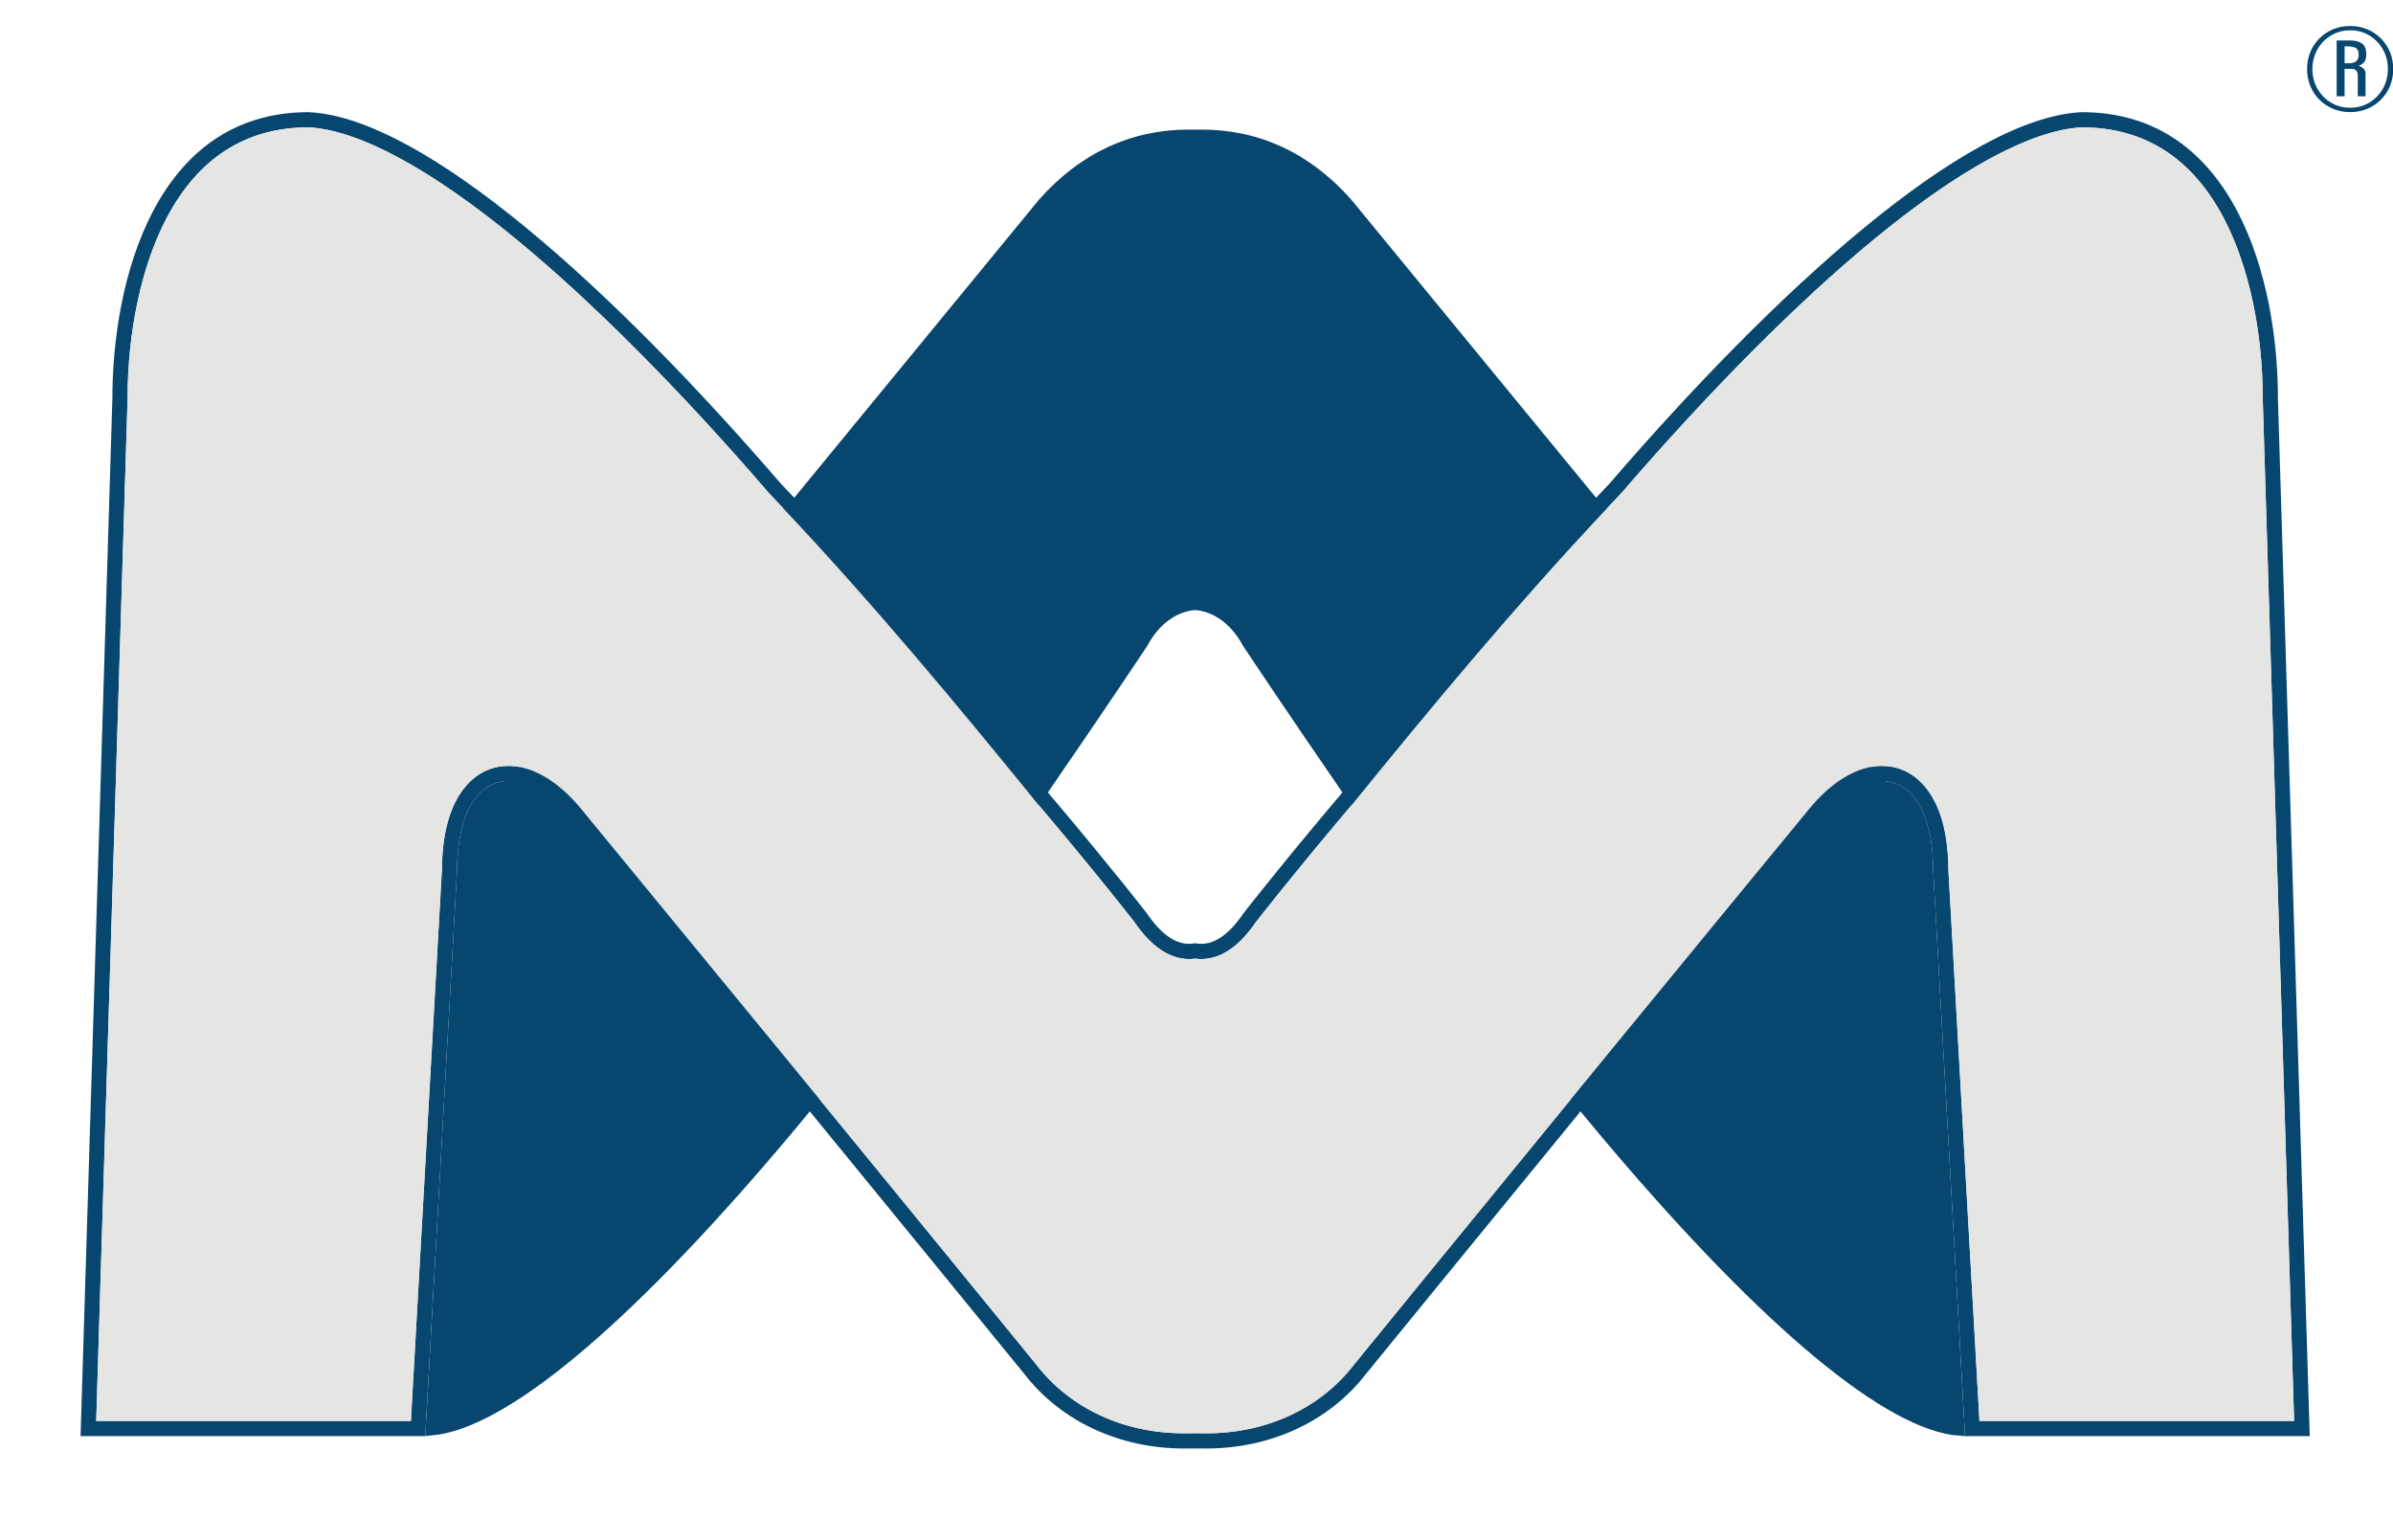
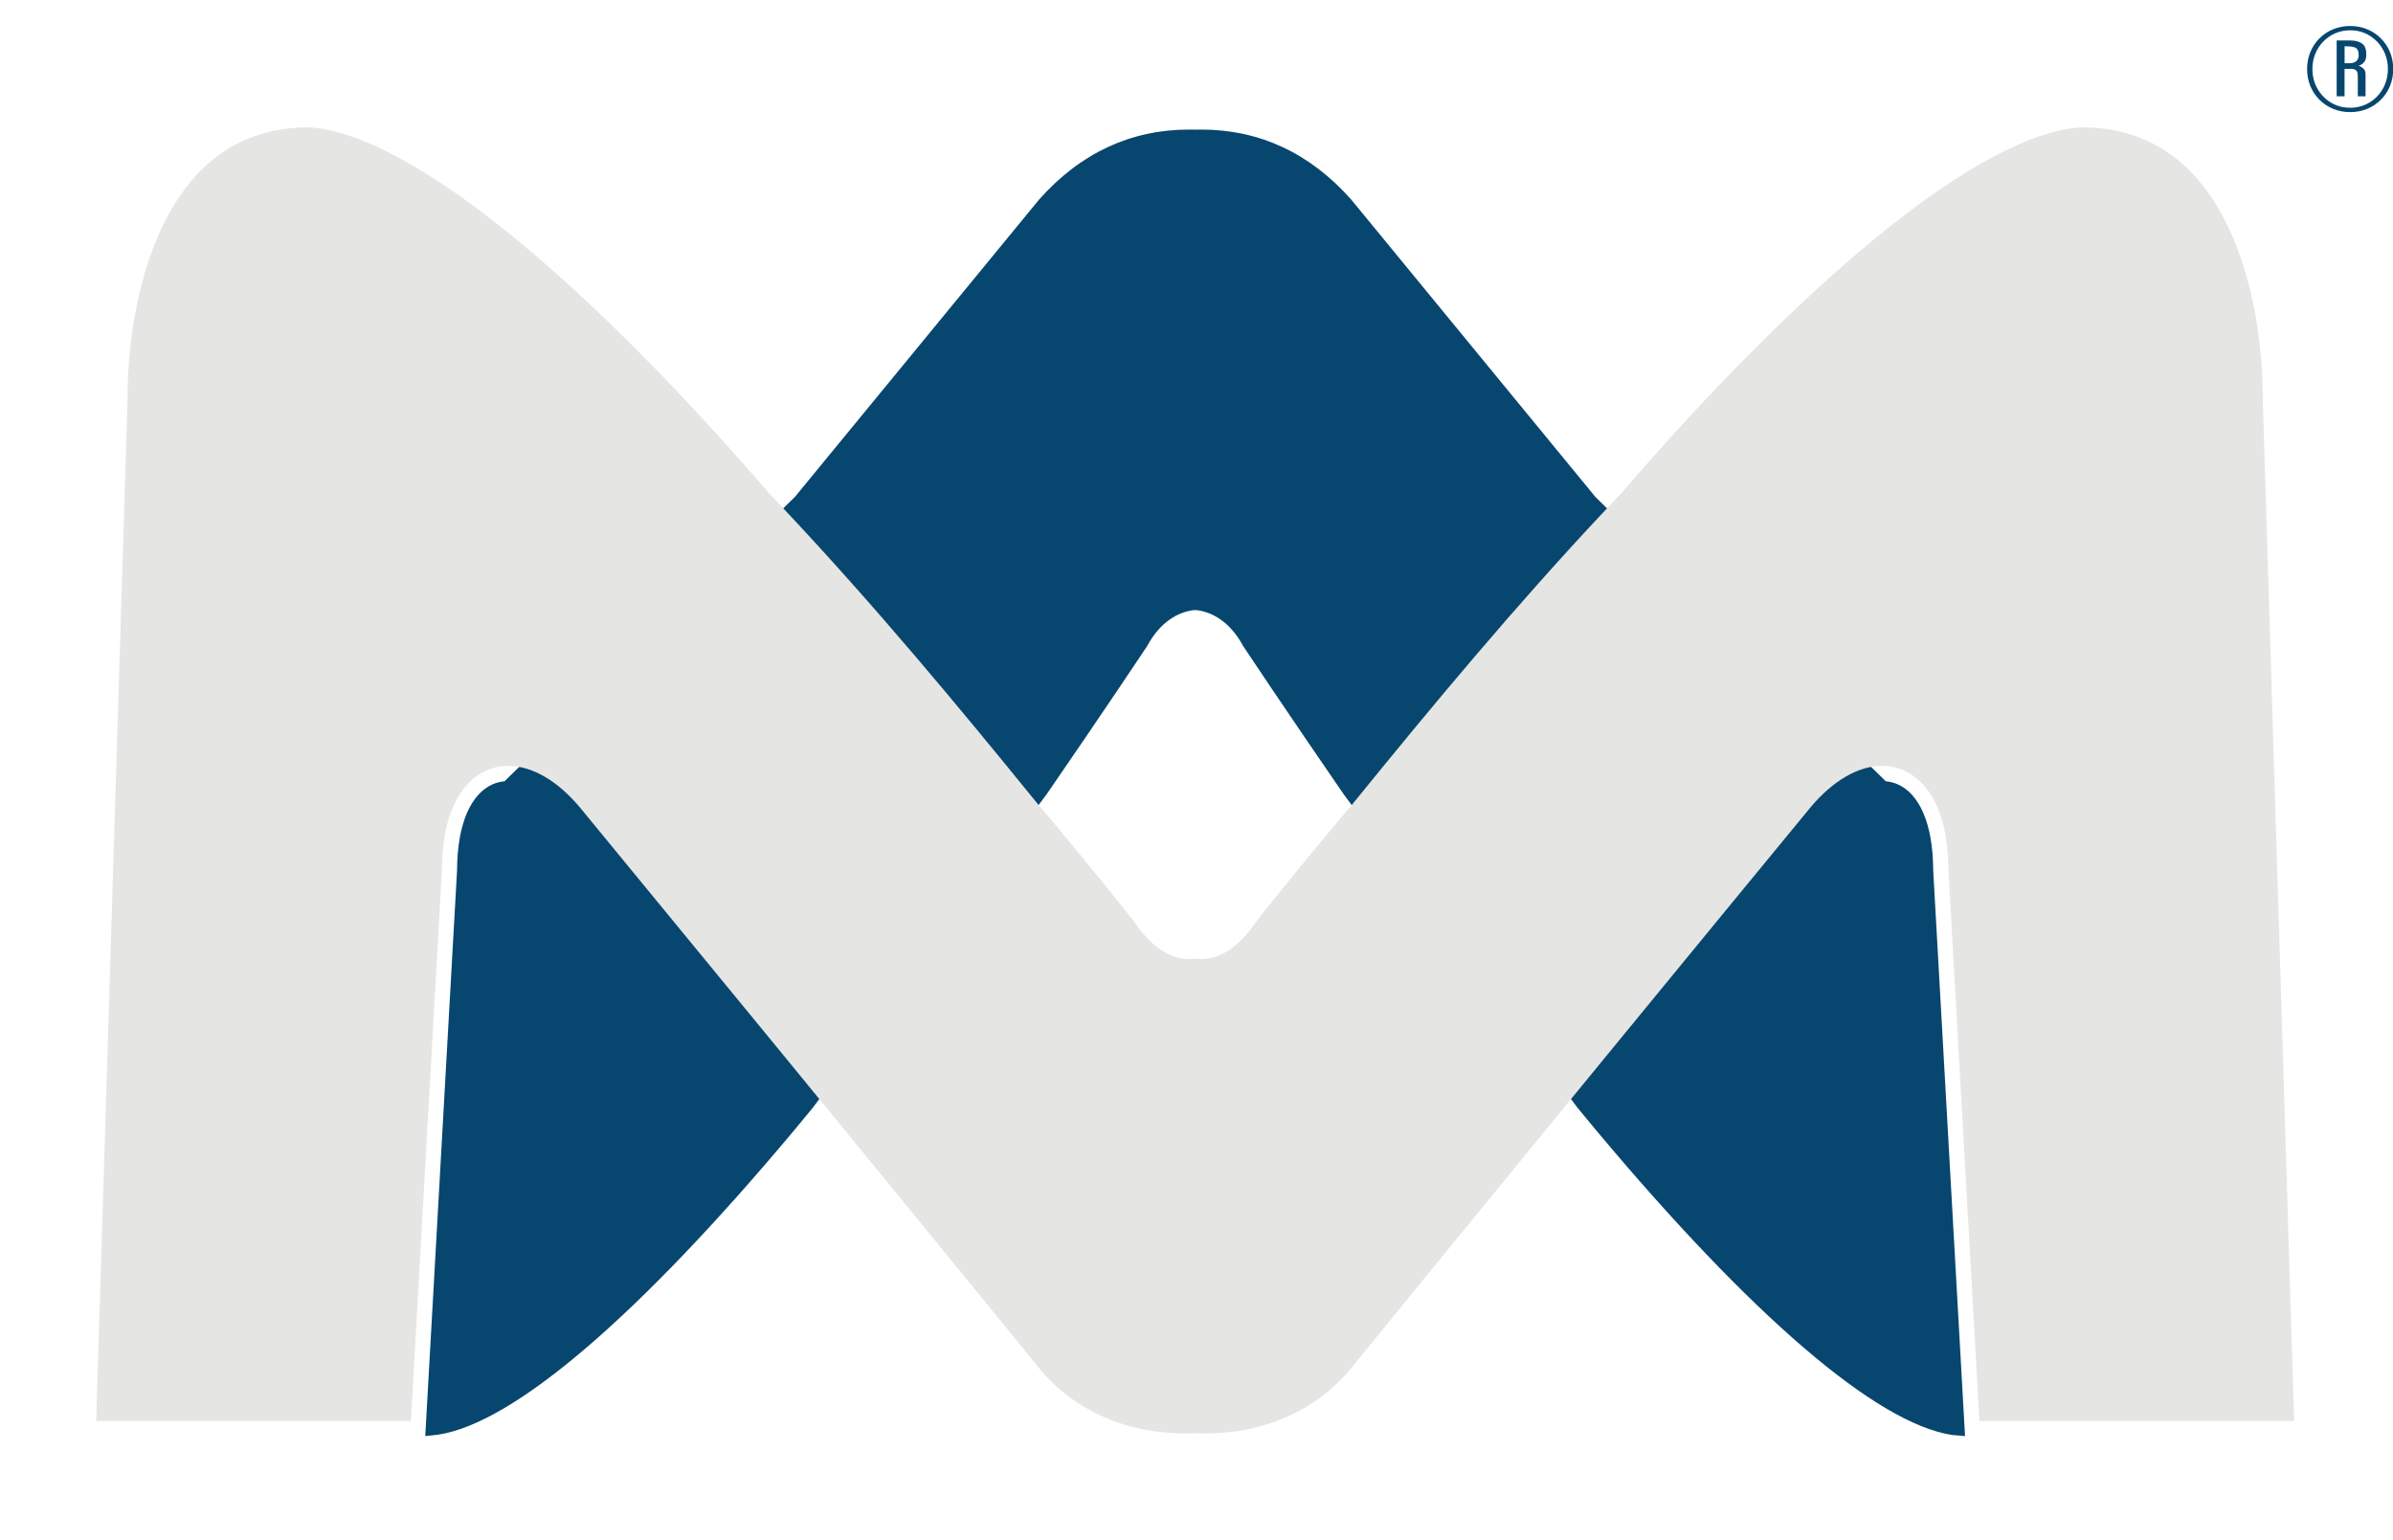
<svg xmlns="http://www.w3.org/2000/svg" id="Layer_1" data-name="Layer 1" viewBox="0 0 788 507.1">
  <defs>
    <style>
      .cls-1 {
        fill: #e5e5e4;
      }

      .cls-2 {
        fill: #07466e;
      }
    </style>
  </defs>
  <g>
    <path class="cls-2" d="M647.08,472.94l-4.24-.37c-24.91-3.75-66.13-39.26-117.39-100.52-1.65-1.99-3.32-4-4.99-6.04-.4-.49-.8-.98-1.2-1.47l-1.94-2.6-72.21-96.82-2.59-3.48c-.16-.23-.31-.45-.47-.68-18.74-27.22-32.47-47.87-32.61-48.08l-.08-.11c-3.46-6.51-8.56-10.66-14.44-11.71-.21-.04-.41-.08-.61-.1-.34-.04-.61-.04-.75-.04s-.41,0-.75.04c-.2.02-.41.06-.62.1-5.86,1.05-10.96,5.19-14.42,11.69l-.09.13c-.14.21-13.87,20.86-32.61,48.08-.16.23-.31.45-.47.68l-2.59,3.48-72.21,96.82-1.94,2.6c-.4.49-.8.98-1.2,1.47-1.67,2.04-3.34,4.05-4.99,6.04-51.26,61.25-92.48,96.67-117.39,100.42l-4.24.47.05-.92,10.42-185.34c.07-15.86,4.79-25.26,11.6-28.34,1.27-.57,2.62-.92,4.02-1.05l.29-.28,4.55-4.45,86.96-85.16,3.57-3.5.1-.1.16-.15.14-.17,80.27-97.76c13.57-15.29,30.18-23.05,49.38-23.05.46,0,.91.01,1.36.02h1.3c.45-.01.9-.02,1.35-.02h.01c9.6,0,18.55,1.94,26.8,5.79,8.25,3.85,15.79,9.61,22.58,17.26l80.27,97.76.14.17.25.25,3.57,3.5,86.97,85.16,4.55,4.45.29.28c1.4.13,2.75.48,4.02,1.05,6.81,3.08,11.53,12.48,11.59,28.34l10.48,186.26Z" />
    <g>
-       <path class="cls-2" d="M438.99,264.6c-18.07,21.43-29.42,36.04-29.42,36.04-4.6,6.79-9.28,10.19-13.98,10.19-.48,0-.97-.04-1.46-.11-.09,0-.21-.02-.3-.04-.09-.02-.18-.02-.27-.07-.09.05-.18.05-.27.07-.09.02-.21.04-.3.04-.49.07-.98.11-1.46.11-4.7,0-9.38-3.4-13.98-10.19,0,0-11.35-14.61-29.42-36.04l-3.07,4.11c.55.65,1.09,1.3,1.62,1.93.54.64,1.07,1.27,1.59,1.9,1.22,1.45,2.39,2.86,3.54,4.24.82.99,1.63,1.96,2.41,2.91,4.67,5.66,8.64,10.54,11.74,14.39.43.55.85,1.06,1.25,1.56,1.48,1.85,2.72,3.41,3.71,4.65.34.44.65.83.93,1.18.59.76,1.05,1.33,1.34,1.71.14.18.25.32.32.41,5.54,8.12,11.61,12.24,18.02,12.24.65,0,1.32-.04,1.98-.13.01,0,.03-.01.05-.01s.04.01.05.01c.66.09,1.33.13,1.98.13,6.41,0,12.48-4.12,18.02-12.24.07-.09.18-.23.32-.41.29-.38.75-.95,1.34-1.71.28-.35.59-.74.93-1.18,3.16-3.98,8.95-11.21,16.7-20.6.79-.95,1.59-1.92,2.41-2.91,1.15-1.38,2.32-2.79,3.54-4.24.52-.63,1.05-1.26,1.59-1.9.53-.63,1.07-1.28,1.62-1.93l-3.07-4.11ZM438.99,264.6c-18.07,21.43-29.42,36.04-29.42,36.04-4.6,6.79-9.28,10.19-13.98,10.19-.48,0-.97-.04-1.46-.11-.09,0-.21-.02-.3-.04-.09-.02-.18-.02-.27-.07-.09.05-.18.05-.27.07-.09.02-.21.04-.3.04-.49.07-.98.11-1.46.11-4.7,0-9.38-3.4-13.98-10.19,0,0-11.35-14.61-29.42-36.04l-3.07,4.11c.55.65,1.09,1.3,1.62,1.93.54.64,1.07,1.27,1.59,1.9,1.22,1.45,2.39,2.86,3.54,4.24.82.99,1.63,1.96,2.41,2.91,4.67,5.66,8.64,10.54,11.74,14.39.43.55.85,1.06,1.25,1.56,1.48,1.85,2.72,3.41,3.71,4.65.34.44.65.83.93,1.18.59.76,1.05,1.33,1.34,1.71.14.18.25.32.32.41,5.54,8.12,11.61,12.24,18.02,12.24.65,0,1.32-.04,1.98-.13.01,0,.03-.01.05-.01s.04.01.05.01c.66.09,1.33.13,1.98.13,6.41,0,12.48-4.12,18.02-12.24.07-.09.18-.23.32-.41.29-.38.75-.95,1.34-1.71.28-.35.59-.74.93-1.18,3.16-3.98,8.95-11.21,16.7-20.6.79-.95,1.59-1.92,2.41-2.91,1.15-1.38,2.32-2.79,3.54-4.24.52-.63,1.05-1.26,1.59-1.9.53-.63,1.07-1.28,1.62-1.93l-3.07-4.11ZM750.11,131.24c0-38.42-13.98-94.3-64.61-94.3-38.42,1.75-101.28,59.39-155.43,122.25-.43.45-.86.89-1.3,1.36-.13.14-.27.29-.41.44-.92.97-1.83,1.94-2.75,2.91-32.61,34.66-61.94,70.43-83.56,97.06-.35.42-.69.84-1.03,1.26-.55.63-1.09,1.27-1.64,1.91-.13.16-.27.32-.39.47-18.07,21.43-29.42,36.04-29.42,36.04-4.6,6.79-9.28,10.19-13.98,10.19-.48,0-.97-.04-1.46-.11-.09,0-.21-.02-.3-.04-.09-.02-.18-.02-.27-.07-.09.05-.18.05-.27.07-.09.02-.21.04-.3.04-.49.07-.98.11-1.46.11-4.7,0-9.38-3.4-13.98-10.19,0,0-11.35-14.61-29.42-36.04-.12-.15-.26-.31-.39-.47-.55-.64-1.1-1.28-1.64-1.91-.34-.42-.68-.84-1.03-1.26-21.62-26.63-50.95-62.4-83.57-97.06-.91-.97-1.82-1.94-2.74-2.91-.14-.15-.28-.3-.41-.44-.44-.47-.87-.91-1.3-1.36-54.16-62.86-117.01-120.5-155.43-122.25-50.63,0-64.61,55.88-64.61,94.3l-10.48,341.7h113.51l.21-3.84.06-1.17.28-5.05,9.92-176.2c.07-15.86,4.79-25.26,11.6-28.34,1.27-.57,2.62-.92,4.02-1.05.42-.04.84-.06,1.27-.06,6.1,0,13.13,4,19.78,11.96,16.35,19.85,39.97,48.62,64.5,78.52,4.97,6.08,9.98,12.2,14.98,18.3.86,1.05,1.72,2.1,2.58,3.15.13.16.26.31.39.47,25.75,31.48,50.81,62.13,67.75,82.93,12.18,15.73,31.63,24.46,52.41,24.46.58,0,1.16-.01,1.74-.02h4.06c.58.01,1.16.02,1.74.02,20.78,0,40.23-8.73,52.41-24.46,16.94-20.8,42-51.45,67.76-82.93.12-.16.25-.31.38-.47.86-1.05,1.72-2.1,2.58-3.15,5-6.1,10.01-12.22,14.98-18.3,24.53-29.9,48.15-58.67,64.5-78.52,6.65-7.96,13.68-11.96,19.78-11.96.43,0,.85.02,1.27.06,1.4.13,2.75.48,4.02,1.05,6.81,3.08,11.53,12.48,11.59,28.34l10.04,178.19.16,3.06.06,1.07.22,3.94h113.51l-10.48-341.7ZM651.63,464.6l-10.03-178.07c-.12-22.82-9.15-30.31-14.54-32.75-.38-.17-.76-.32-1.15-.46-.19-.07-.38-.14-.57-.2-.47-.16-.96-.3-1.45-.4-.09-.03-.18-.05-.27-.07-.16-.04-.33-.07-.5-.1-.16-.04-.33-.06-.5-.09-.14-.03-.28-.05-.43-.07-.24-.03-.49-.06-.73-.08-.57-.05-1.16-.08-1.74-.08-.29,0-.58.01-.87.02-.9.04-1.8.14-2.7.31-1.25.23-2.5.57-3.76,1.03-.39.14-.79.3-1.19.47-.4.16-.8.34-1.19.53-.87.41-1.75.88-2.62,1.41-.25.15-.51.31-.76.47-.21.13-.42.27-.63.41-.16.1-.33.21-.49.33-1.55,1.07-3.08,2.3-4.58,3.68-.41.38-.82.77-1.23,1.18-.75.73-1.49,1.51-2.21,2.32-.24.26-.48.53-.71.8-.23.27-.47.54-.7.82-14.08,17.1-34.58,42.05-64.51,78.54-4.73,5.77-9.49,11.59-14.25,17.39-.24.3-.48.6-.73.9l-2.26,2.77-.33.4-.09.11c-.11.13-.23.27-.33.41-31.66,38.69-53.18,65.02-67.72,82.87l-.04.05-.03.05c-11.09,14.31-28.75,22.52-48.46,22.52-.54,0-1.08-.01-1.62-.02h-4.3c-.54.01-1.08.02-1.62.02-19.71,0-37.37-8.21-48.46-22.52l-.03-.05-.04-.05c-17.12-21.02-42.69-52.28-67.75-82.92-.08-.1-.16-.2-.24-.3l-.16-.19-.31-.38-2.27-2.77c-.25-.3-.49-.6-.73-.9-4.76-5.8-9.52-11.62-14.25-17.4-29.93-36.48-50.43-61.43-64.53-78.56-.23-.28-.46-.55-.7-.82-.23-.27-.46-.53-.7-.79-.26-.3-.53-.59-.8-.87-.2-.22-.41-.44-.62-.65-.72-.74-1.44-1.44-2.17-2.11-.33-.29-.66-.58-.99-.87-.78-.67-1.57-1.3-2.36-1.89-.32-.23-.63-.46-.95-.68-1.53-1.07-3.07-1.97-4.62-2.71-.39-.19-.79-.37-1.19-.53-.4-.17-.8-.33-1.19-.47-1.26-.46-2.51-.8-3.76-1.03-.9-.16-1.8-.27-2.7-.31-.29-.01-.58-.02-.87-.02-.58,0-1.17.03-1.73.08-.2.02-.4.04-.59.07-.2.02-.39.05-.58.08-.34.05-.67.11-1,.19-.24.05-.47.1-.71.17-.34.09-.68.19-1.02.3-.19.06-.38.13-.57.2-.39.14-.77.29-1.15.46-5.38,2.44-14.41,9.92-14.54,32.75l-9.91,176.08-.29,5.33H31.68l10.33-336.55v-.15c0-22.16,4.65-43.76,12.75-59.24,10.42-19.91,26.14-30.02,46.75-30.06,16.52.81,40.29,13.62,68.74,37.07,25.08,20.66,53.78,49.52,83.01,83.44l.09.1.09.09.44.47c.27.28.54.56.81.84l.09.1.35.38c.92.96,1.82,1.93,2.73,2.9.02.02.04.05.07.07,7.59,8.07,15.01,16.2,22.27,24.35,3.61,4.06,7.19,8.12,10.72,12.18,8.87,10.19,17.48,20.37,25.85,30.43,1.68,2.02,3.35,4.03,5,6.03h.01c3.31,4.01,6.58,7.99,9.81,11.94,3.24,3.96,6.44,7.88,9.6,11.78l.02.03.02.02c.26.32.52.63.78.96.07.08.13.17.2.25l.05.05.04.05,1.61,1.87c.06.08.13.16.19.23l.13.15.04.05.04.05c.25.3.5.6.75.89.55.65,1.09,1.3,1.62,1.93.54.64,1.07,1.27,1.59,1.9,1.22,1.45,2.39,2.86,3.54,4.24.82.99,1.63,1.96,2.41,2.91,4.67,5.66,8.64,10.54,11.74,14.39.43.55.85,1.06,1.25,1.56,1.48,1.85,2.72,3.41,3.71,4.65.34.44.65.83.93,1.18.59.76,1.05,1.33,1.34,1.71.14.18.25.32.32.41,5.54,8.12,11.61,12.24,18.02,12.24.65,0,1.32-.04,1.98-.13.01,0,.03-.01.05-.01s.04.01.05.01c.66.09,1.33.13,1.98.13,6.41,0,12.48-4.12,18.02-12.24.07-.09.18-.23.32-.41.29-.38.75-.95,1.34-1.71.28-.35.59-.74.93-1.18,3.16-3.98,8.95-11.21,16.7-20.6.79-.95,1.59-1.92,2.41-2.91,1.15-1.38,2.32-2.79,3.54-4.24.52-.63,1.05-1.26,1.59-1.9.53-.63,1.07-1.28,1.62-1.93.25-.29.5-.59.75-.89l.04-.05.04-.05.13-.15c.07-.08.13-.15.19-.23l.55-.64c.34-.4.68-.8,1.03-1.19l.12-.14c.07-.08.13-.17.2-.25.26-.33.52-.64.78-.96l.02-.02.02-.03c3.16-3.9,6.36-7.82,9.6-11.78,3.23-3.95,6.5-7.93,9.81-11.93,2.74-3.31,5.49-6.63,8.28-9.96,1.01-1.21,2.02-2.41,3.04-3.62,8.2-9.78,16.64-19.63,25.32-29.49,1.16-1.31,2.32-2.63,3.49-3.94.93-1.05,1.87-2.11,2.82-3.17,2.72-3.05,5.47-6.1,8.25-9.15,1.2-1.32,2.4-2.63,3.62-3.95,2.97-3.25,5.98-6.49,9.02-9.72.02-.02.04-.04.06-.06.46-.49.92-.98,1.38-1.46.46-.49.91-.97,1.4-1.48l.32-.35.08-.08c.28-.3.55-.58.82-.86l.44-.47.09-.09.09-.1c29.22-33.92,57.92-62.77,83-83.44,28.46-23.45,52.22-36.26,68.75-37.07,20.61.04,36.33,10.15,46.75,30.06,8.1,15.48,12.75,37.08,12.75,59.24v.15l10.33,336.55h-103.63l-.18-3.34ZM438.99,264.6c-18.07,21.43-29.42,36.04-29.42,36.04-4.6,6.79-9.28,10.19-13.98,10.19-.48,0-.97-.04-1.46-.11-.09,0-.21-.02-.3-.04-.09-.02-.18-.02-.27-.07-.09.05-.18.05-.27.07-.09.02-.21.04-.3.04-.49.07-.98.11-1.46.11-4.7,0-9.38-3.4-13.98-10.19,0,0-11.35-14.61-29.42-36.04l-3.07,4.11c.55.65,1.09,1.3,1.62,1.93.54.64,1.07,1.27,1.59,1.9,1.22,1.45,2.39,2.86,3.54,4.24.82.99,1.63,1.96,2.41,2.91,4.67,5.66,8.64,10.54,11.74,14.39.43.55.85,1.06,1.25,1.56,1.48,1.85,2.72,3.41,3.71,4.65.34.44.65.83.93,1.18.59.76,1.05,1.33,1.34,1.71.14.18.25.32.32.41,5.54,8.12,11.61,12.24,18.02,12.24.65,0,1.32-.04,1.98-.13.01,0,.03-.01.05-.01s.04.01.05.01c.66.09,1.33.13,1.98.13,6.41,0,12.48-4.12,18.02-12.24.07-.09.18-.23.32-.41.29-.38.75-.95,1.34-1.71.28-.35.59-.74.93-1.18,3.16-3.98,8.95-11.21,16.7-20.6.79-.95,1.59-1.92,2.41-2.91,1.15-1.38,2.32-2.79,3.54-4.24.52-.63,1.05-1.26,1.59-1.9.53-.63,1.07-1.28,1.62-1.93l-3.07-4.11Z" />
      <path class="cls-1" d="M755.44,467.94h-103.63l-.18-3.34-10.03-178.07c-.12-22.82-9.15-30.31-14.54-32.75-1.77-.79-3.65-1.29-5.6-1.47-.57-.05-1.16-.08-1.74-.08-7.82,0-16.21,4.88-23.64,13.78-14.08,17.1-34.58,42.05-64.51,78.54-4.97,6.07-9.98,12.19-14.98,18.29l-2.59,3.17-.09.11c-.11.13-.23.27-.33.41-31.66,38.69-53.18,65.02-67.72,82.87l-.04.05-.03.05c-11.09,14.31-28.75,22.52-48.46,22.52-.54,0-1.08-.01-1.62-.02h-4.3c-.54.01-1.08.02-1.62.02-19.71,0-37.37-8.21-48.46-22.52l-.03-.05-.04-.05c-17.12-21.02-42.69-52.28-67.75-82.92-.08-.1-.16-.2-.24-.3l-.16-.19-2.58-3.15c-5-6.1-10.01-12.22-14.98-18.3-29.93-36.48-50.43-61.43-64.53-78.56-7.41-8.86-15.8-13.75-23.62-13.75-.58,0-1.17.03-1.73.08-1.96.18-3.84.68-5.62,1.47-5.38,2.44-14.41,9.92-14.54,32.75l-9.91,176.08-.29,5.33H31.68l10.33-336.55v-.15c0-22.16,4.65-43.76,12.75-59.24,10.42-19.91,26.14-30.02,46.75-30.06,16.52.81,40.29,13.62,68.74,37.07,25.08,20.66,53.78,49.52,83.01,83.44l.09.1.09.09.44.47c.27.28.54.56.81.84l.44.48c.92.96,1.82,1.93,2.73,2.9,30.41,32.31,58.02,65.61,83.33,96.78l.02.03.02.02c.33.4.66.8.98,1.21l.05.05.04.05,1.61,1.87c.06.08.13.16.19.23l.13.15.04.05.04.05c16.93,20.08,28.07,34.32,29.2,35.77,5.54,8.12,11.61,12.24,18.02,12.24.65,0,1.32-.04,1.98-.13.01,0,.03-.01.05-.01s.04.01.05.01c.66.09,1.33.13,1.98.13,6.41,0,12.48-4.12,18.02-12.24,1.13-1.45,12.27-15.69,29.2-35.77l.04-.05.04-.05.13-.15c.07-.08.13-.15.19-.23l.55-.64c.34-.4.68-.8,1.03-1.19l.12-.14c.32-.41.65-.81.98-1.21l.02-.02.02-.03c25.31-31.17,52.92-64.47,83.31-96.77.46-.49.92-.98,1.38-1.46.46-.49.91-.97,1.4-1.48l.4-.43c.28-.3.55-.58.82-.86l.44-.47.09-.09.09-.1c29.22-33.92,57.92-62.77,83-83.44,28.46-23.45,52.22-36.26,68.75-37.07,20.61.04,36.33,10.15,46.75,30.06,8.1,15.48,12.75,37.08,12.75,59.24v.15l10.33,336.55Z" />
    </g>
  </g>
  <path class="cls-2" d="M773.89,36.92c-2.01,0-3.88-.36-5.6-1.07-1.72-.71-3.22-1.71-4.51-3-1.29-1.29-2.29-2.79-3-4.51-.71-1.72-1.07-3.59-1.07-5.6s.36-3.88,1.07-5.6c.71-1.72,1.71-3.22,3-4.51s2.79-2.29,4.51-3c1.72-.71,3.59-1.07,5.6-1.07s3.88.36,5.6,1.07c1.72.71,3.22,1.71,4.51,3,1.29,1.29,2.29,2.79,3,4.51.71,1.72,1.07,3.59,1.07,5.6s-.36,3.88-1.07,5.6c-.71,1.72-1.71,3.22-3,4.51-1.29,1.29-2.79,2.29-4.51,3-1.72.71-3.59,1.07-5.6,1.07ZM773.89,35.49c1.75,0,3.39-.33,4.9-.98,1.51-.65,2.83-1.56,3.96-2.73,1.13-1.17,2.01-2.52,2.63-4.07.63-1.55.94-3.2.94-4.97,0-2.37-.55-4.52-1.64-6.45-1.09-1.93-2.58-3.46-4.46-4.6-1.88-1.14-3.99-1.71-6.33-1.71-1.76,0-3.39.33-4.9.98-1.51.66-2.83,1.56-3.96,2.73-1.13,1.17-2.01,2.52-2.63,4.07-.63,1.55-.94,3.2-.94,4.97,0,2.36.55,4.51,1.64,6.44,1.09,1.94,2.58,3.47,4.46,4.61,1.88,1.14,3.99,1.7,6.33,1.7ZM769.45,31.72V13.33h4.6c1.51,0,2.74.32,3.7.97s1.44,1.81,1.44,3.47v.37c0,.99-.24,1.77-.71,2.34-.48.57-1.1.97-1.88,1.22.58.1,1.11.38,1.61.83.5.45.75,1.06.75,1.82v7.36h-2.55v-6.52c0-1.01-.18-1.68-.55-2.01-.37-.33-.88-.5-1.53-.5h-2.28v9.02h-2.59ZM772.06,20.82h1.68c.92,0,1.64-.23,2.17-.69.52-.46.79-1.13.79-2.01,0-1.19-.31-1.97-.94-2.34-.63-.37-1.86-.55-3.7-.55v5.59Z" />
</svg>